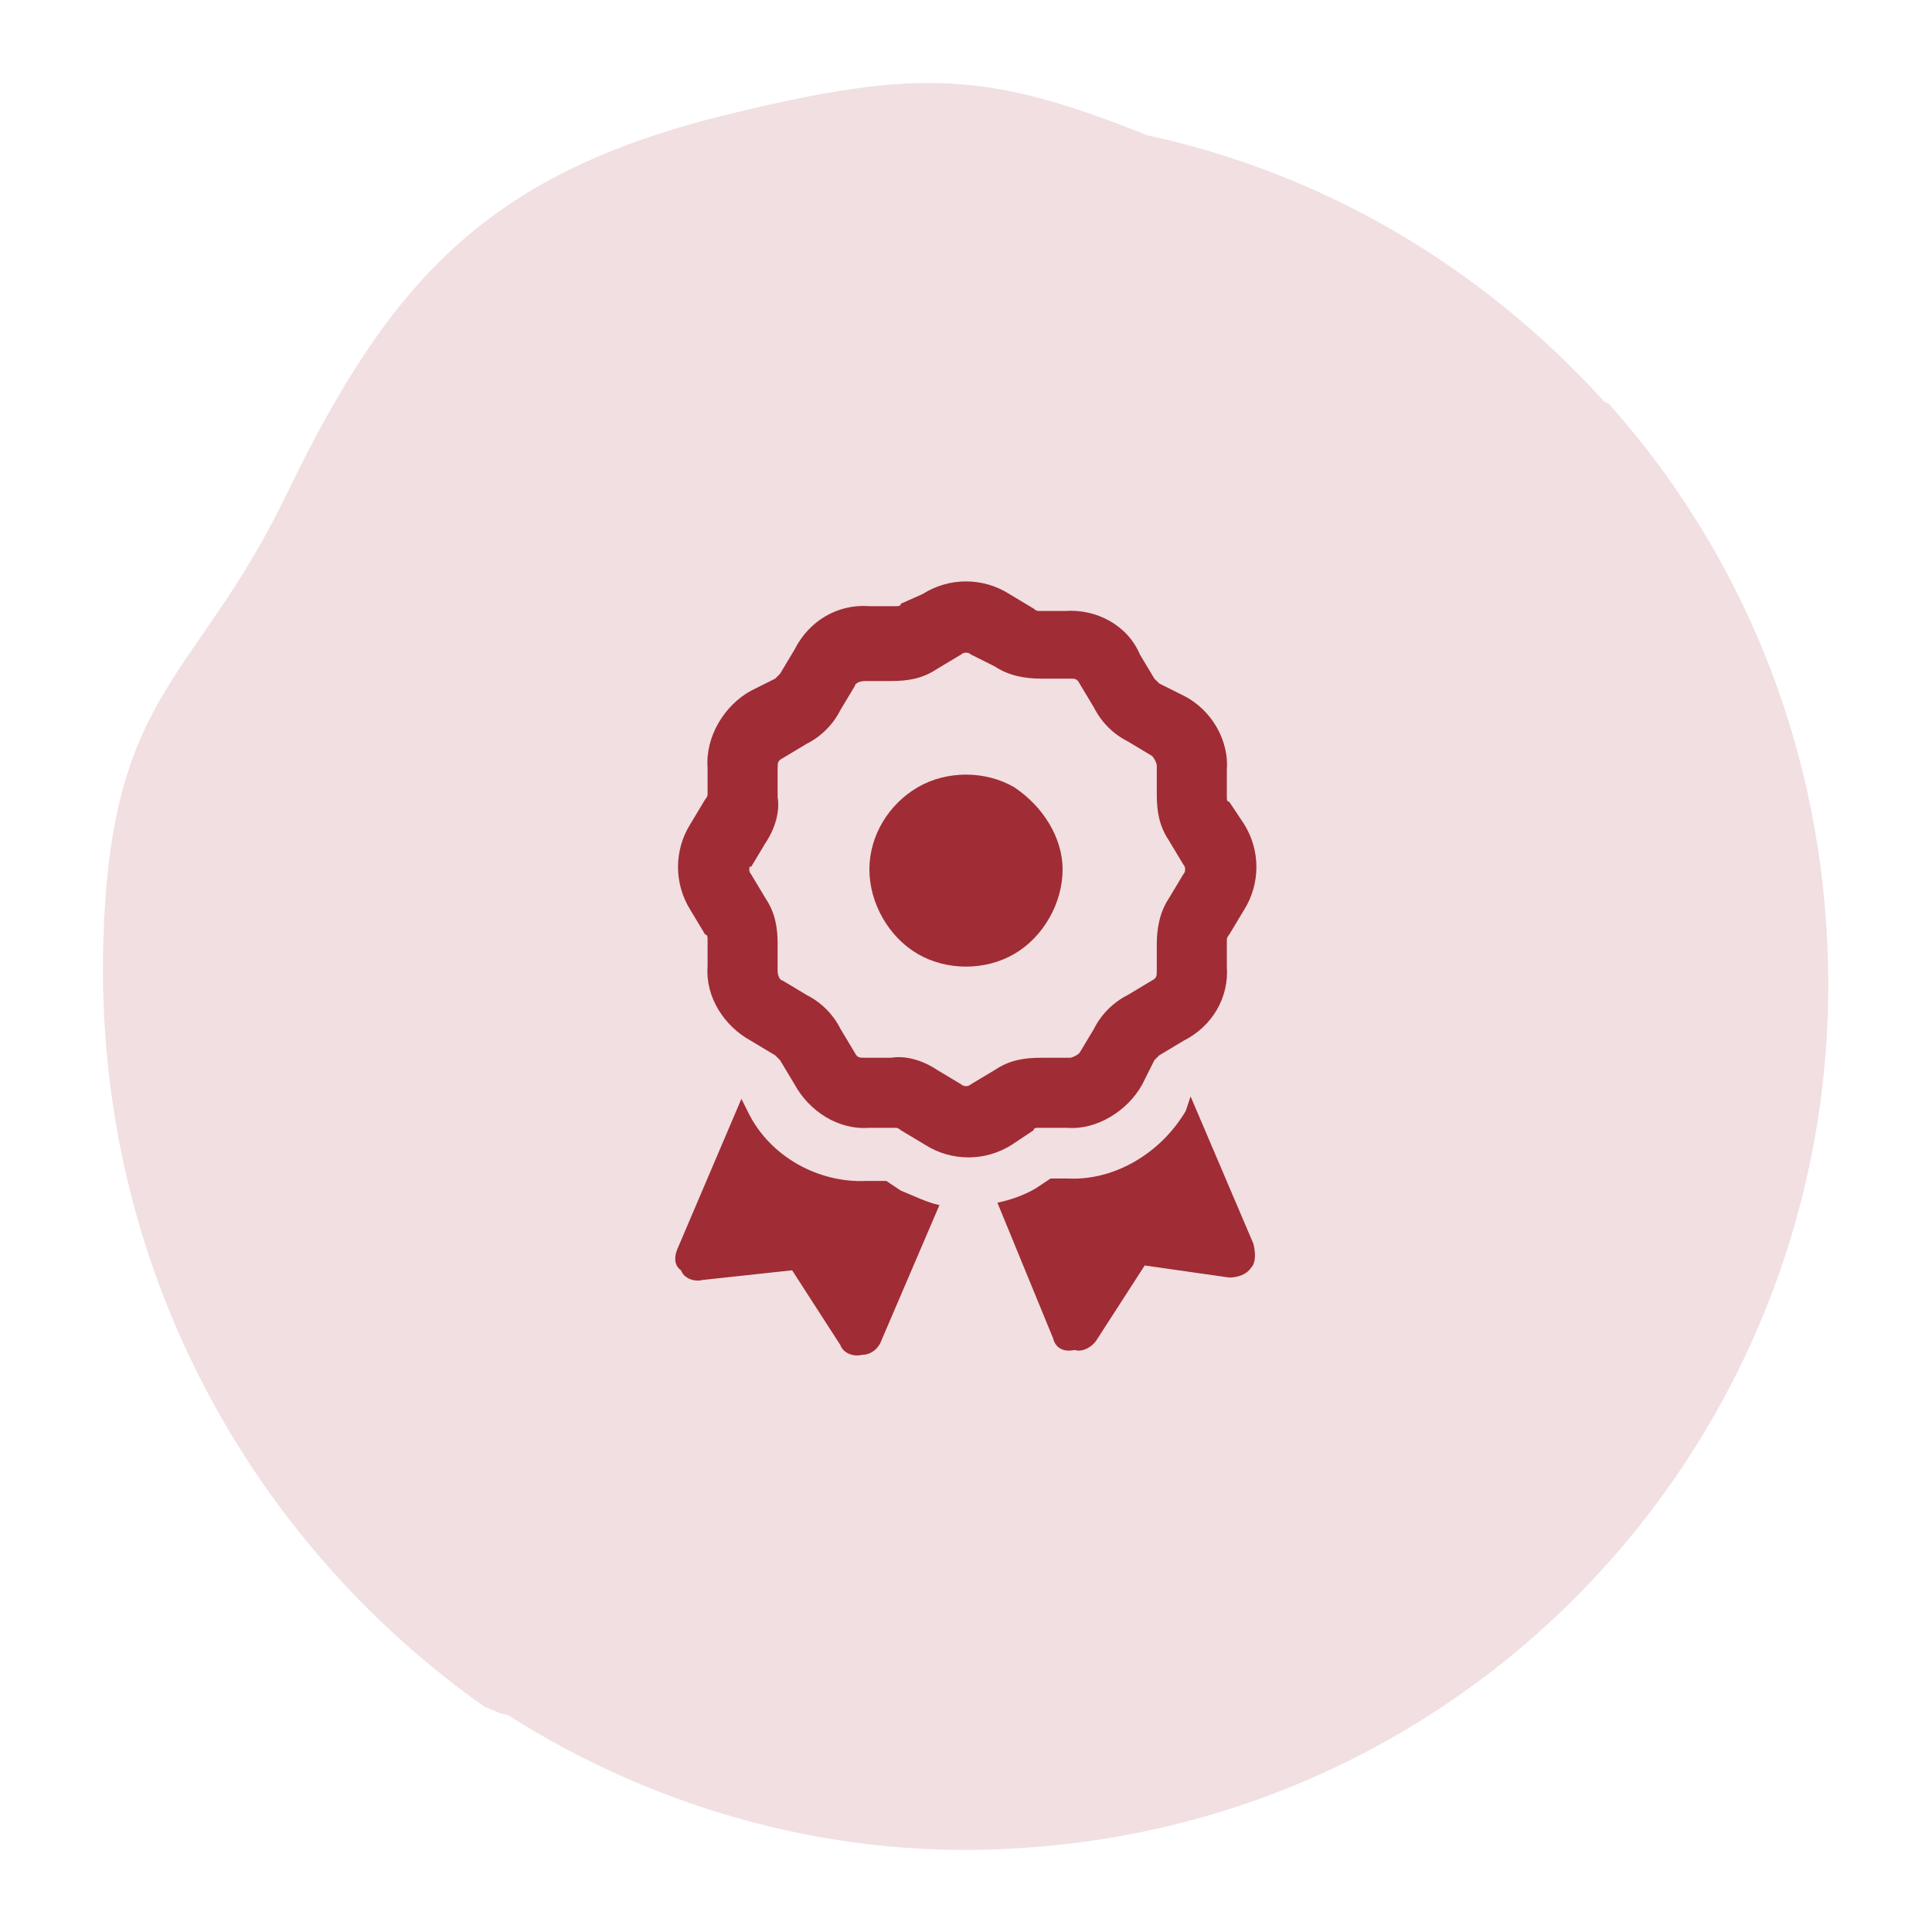
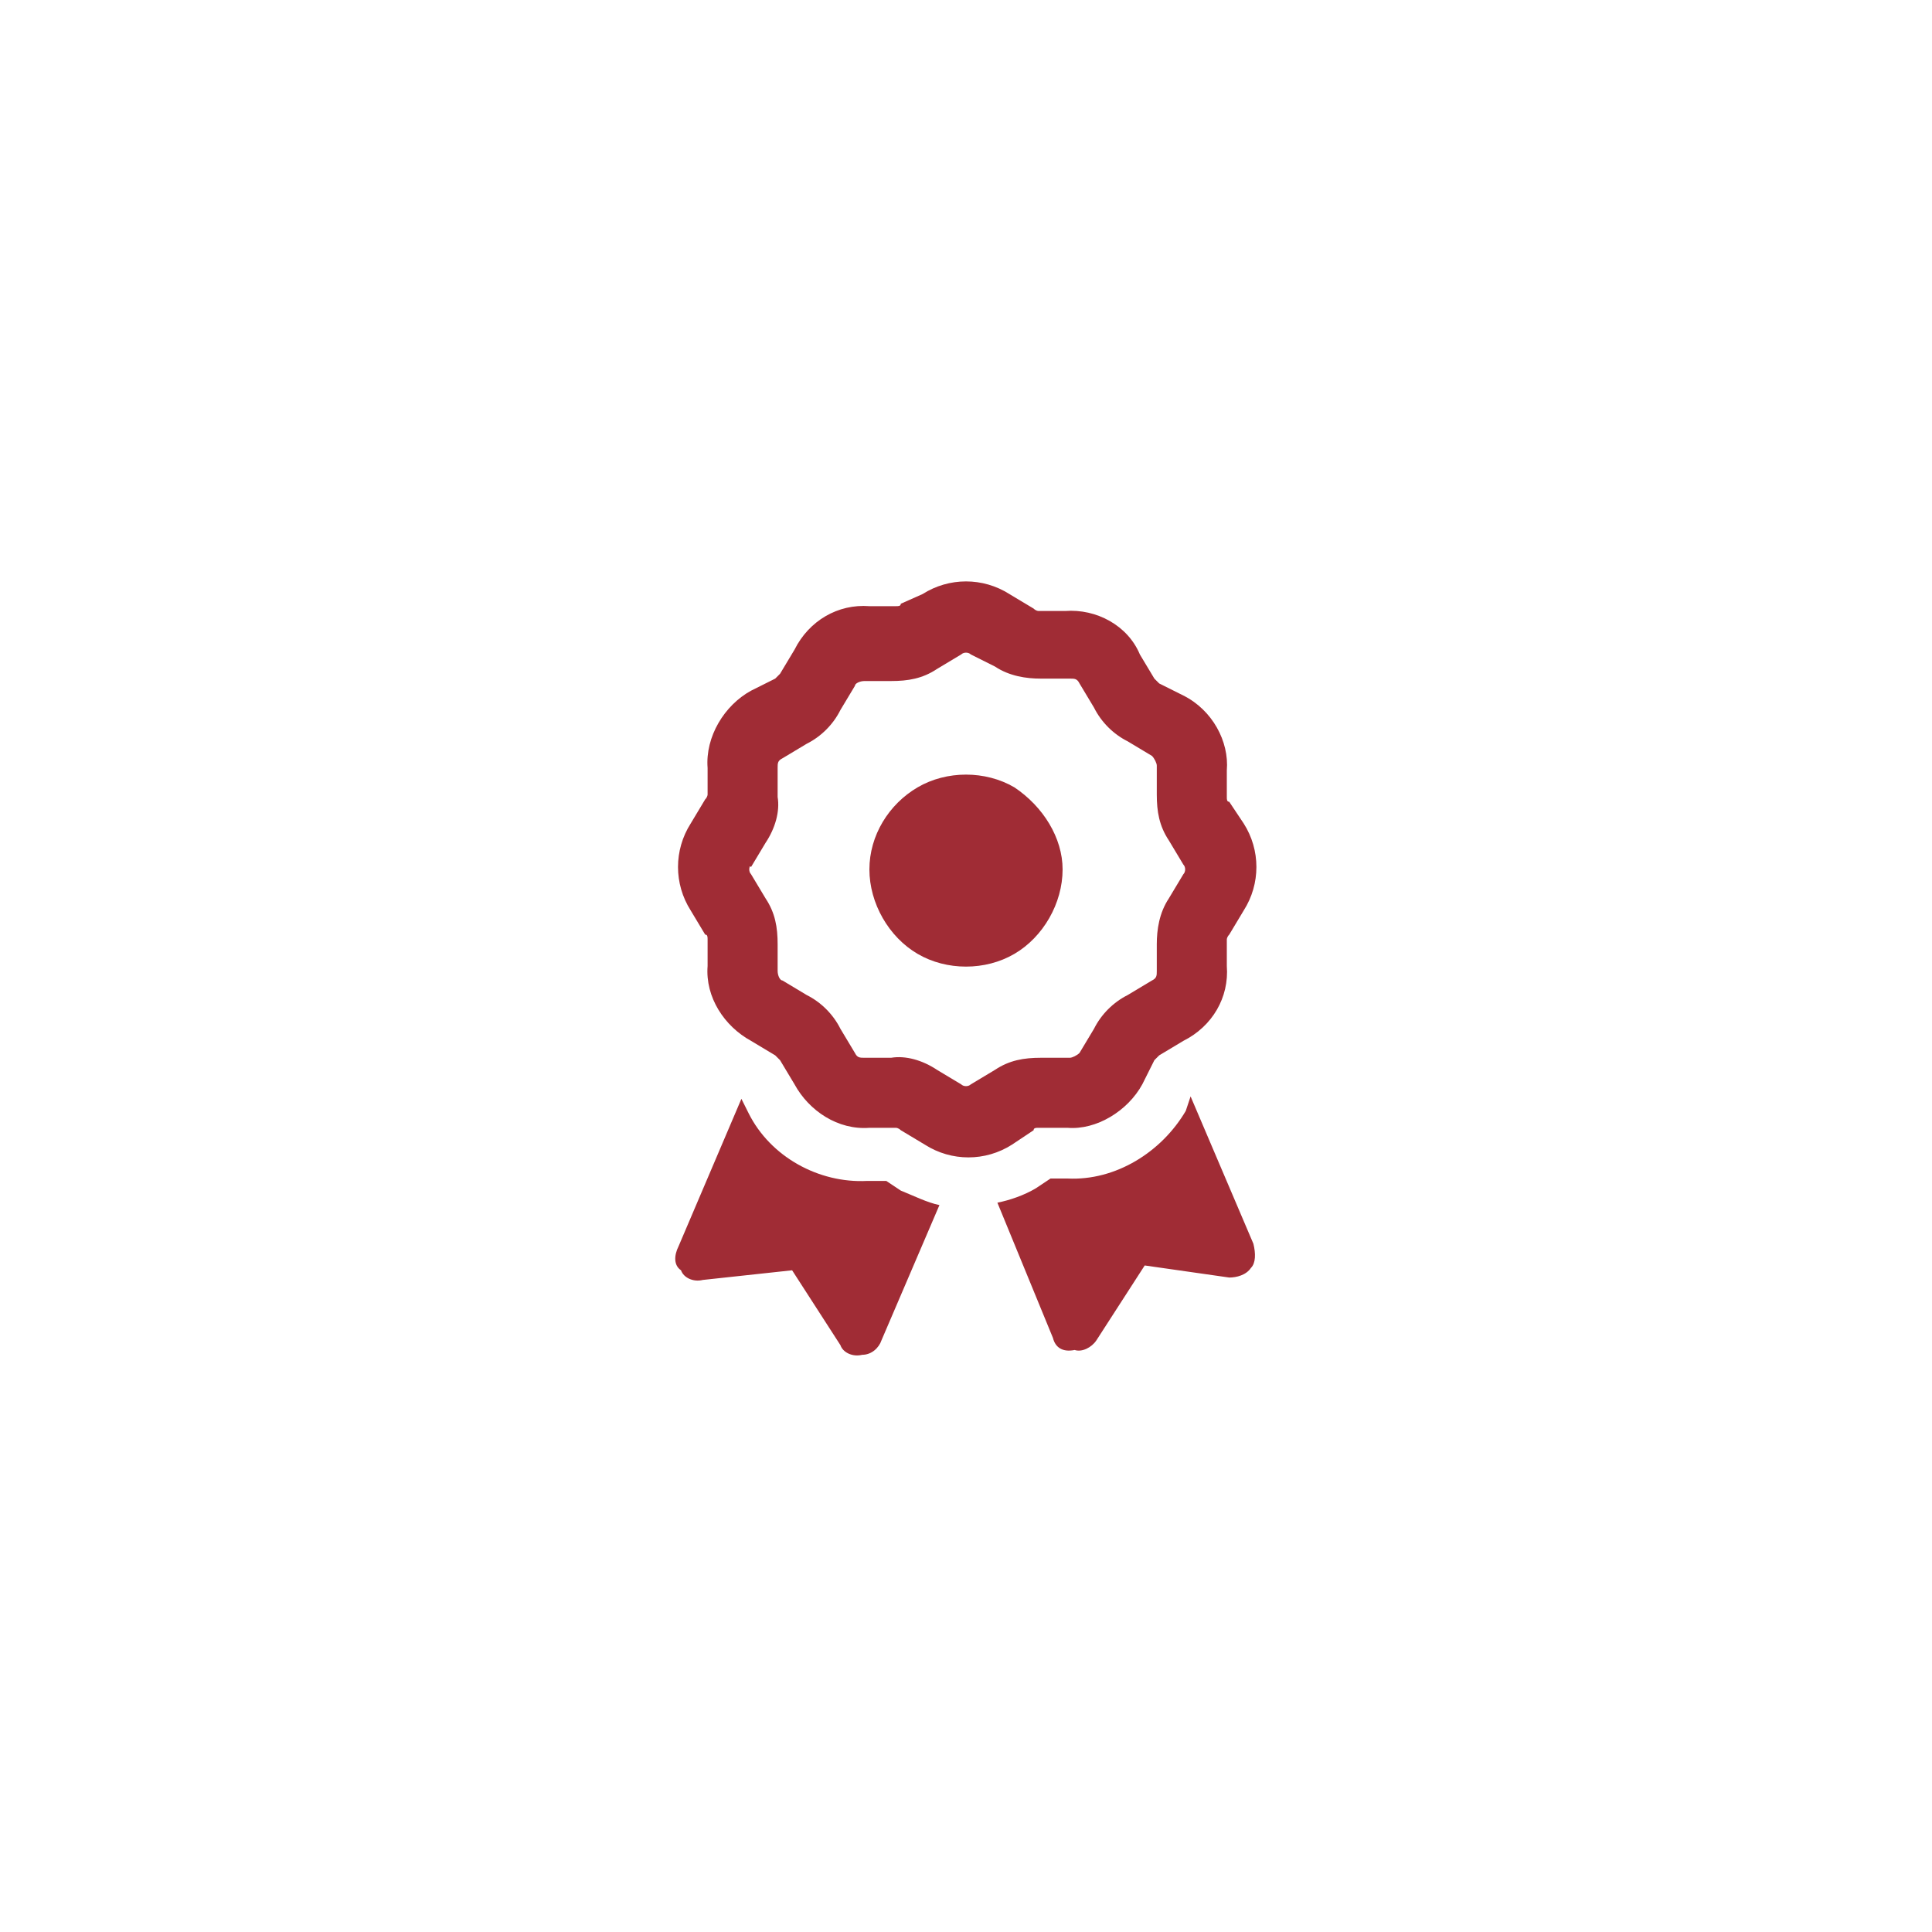
<svg xmlns="http://www.w3.org/2000/svg" version="1.1" id="Layer_1" x="0px" y="0px" viewBox="0 0 80 80" style="enable-background:new 0 0 80 80;" xml:space="preserve">
  <style type="text/css">
	.st0{fill:#F1DFE1;}
	.st1{fill:#A02C35;}
</style>
-   <path class="st0" d="M75.6,38c-0.6-8.2-3.9-15.6-9-21.3c-0.1,0-0.2-0.1-0.2-0.1c-5-5.5-11.5-9.4-18.9-11C41,3,38.1,2.8,30.3,4.7  c-10,2.4-14.1,6.8-18.4,15.7c-3.7,7.7-7.2,8.1-7.6,18c-0.6,13.7,6,25.4,15.8,32.3c0.1,0,0.2,0.1,0.3,0.1c0.2,0.1,0.4,0.2,0.6,0.2  c6.3,4,13.8,6.1,21.6,5.5C62.3,75.1,77.1,57.9,75.6,38z" />
  <path class="st1" d="M38.2,24.6c1.1-0.7,2.5-0.7,3.6,0l1,0.6c0.1,0.1,0.2,0.1,0.2,0.1h1.1c1.3-0.1,2.6,0.6,3.1,1.8l0.6,1  c0.1,0.1,0.1,0.1,0.2,0.2l1,0.5c1.2,0.6,1.9,1.9,1.8,3.1V33c0,0.1,0,0.2,0.1,0.2l0.6,0.9c0.7,1.1,0.7,2.5,0,3.6l-0.6,1  c-0.1,0.1-0.1,0.2-0.1,0.2V40c0.1,1.3-0.6,2.5-1.8,3.1l-1,0.6c-0.1,0.1-0.1,0.1-0.2,0.2l-0.5,1c-0.6,1.1-1.9,1.9-3.1,1.8H43  c-0.1,0-0.2,0-0.2,0.1l-0.9,0.6c-1.1,0.7-2.5,0.7-3.6,0l-1-0.6c-0.1-0.1-0.2-0.1-0.2-0.1H36c-1.3,0.1-2.5-0.7-3.1-1.8l-0.6-1  c-0.1-0.1-0.1-0.1-0.2-0.2l-1-0.6c-1.1-0.6-1.9-1.8-1.8-3.1v-1.1c0-0.1,0-0.2-0.1-0.2l-0.6-1c-0.7-1.1-0.7-2.5,0-3.6l0.6-1  c0.1-0.1,0.1-0.2,0.1-0.2v-1.1c-0.1-1.3,0.7-2.6,1.8-3.2l1-0.5c0.1-0.1,0.1-0.1,0.2-0.2l0.6-1c0.6-1.2,1.8-1.9,3.1-1.8h1.1  c0.1,0,0.2,0,0.2-0.1L38.2,24.6z M40.2,27.1c-0.1-0.1-0.3-0.1-0.4,0l-1,0.6c-0.6,0.4-1.2,0.5-1.9,0.5h-1.1c-0.2,0-0.4,0.1-0.4,0.2  l-0.6,1c-0.3,0.6-0.8,1.1-1.4,1.4l-1,0.6c-0.2,0.1-0.2,0.2-0.2,0.4V33c0.1,0.6-0.1,1.3-0.5,1.9l-0.6,1L29.8,35l1.3,0.8  c-0.1,0.1-0.1,0.3,0,0.4l0.6,1c0.4,0.6,0.5,1.2,0.5,1.9v1.1c0,0.2,0.1,0.4,0.2,0.4l1,0.6c0.6,0.3,1.1,0.8,1.4,1.4l0.6,1  c0.1,0.2,0.2,0.2,0.4,0.2h1.1c0.6-0.1,1.3,0.1,1.9,0.5l1,0.6c0.1,0.1,0.3,0.1,0.4,0l1-0.6c0.6-0.4,1.2-0.5,1.9-0.5h1.2  c0.1,0,0.3-0.1,0.4-0.2l0.6-1c0.3-0.6,0.8-1.1,1.4-1.4l1-0.6c0.2-0.1,0.2-0.2,0.2-0.4v-1.1c0-0.6,0.1-1.3,0.5-1.9l0.6-1  c0.1-0.1,0.1-0.3,0-0.4l-0.6-1c-0.4-0.6-0.5-1.2-0.5-1.9v-1.2c0-0.1-0.1-0.3-0.2-0.4l-1-0.6c-0.6-0.3-1.1-0.8-1.4-1.4l-0.6-1  c-0.1-0.2-0.2-0.2-0.4-0.2h-1.2c-0.6,0-1.3-0.1-1.9-0.5L40.2,27.1z M36,36c0-1.4,0.8-2.7,2-3.4s2.8-0.7,4,0c1.2,0.8,2,2.1,2,3.4  c0,1.4-0.8,2.8-2,3.5s-2.8,0.7-4,0S36,37.4,36,36z M28.1,51.6l2.6-6.1l0.3,0.6c0.9,1.8,2.9,2.9,4.9,2.8h0.8l0.6,0.4  c0.5,0.2,1.1,0.5,1.6,0.6l-2.4,5.6c-0.1,0.3-0.4,0.6-0.8,0.6c-0.4,0.1-0.8-0.1-0.9-0.4l-2-3.1L29.1,53c-0.4,0.1-0.8-0.1-0.9-0.4  C27.9,52.4,27.9,52,28.1,51.6z M43.6,55.4l-2.3-5.6c0.5-0.1,1.1-0.3,1.6-0.6l0.6-0.4h0.7c2,0.1,3.9-1.1,4.9-2.8l0.2-0.6l2.6,6.1  c0.1,0.4,0.1,0.8-0.1,1c-0.2,0.3-0.6,0.4-0.9,0.4l-3.5-0.5l-2,3.1c-0.2,0.3-0.6,0.5-0.9,0.4C44,56,43.7,55.8,43.6,55.4z" />
</svg>